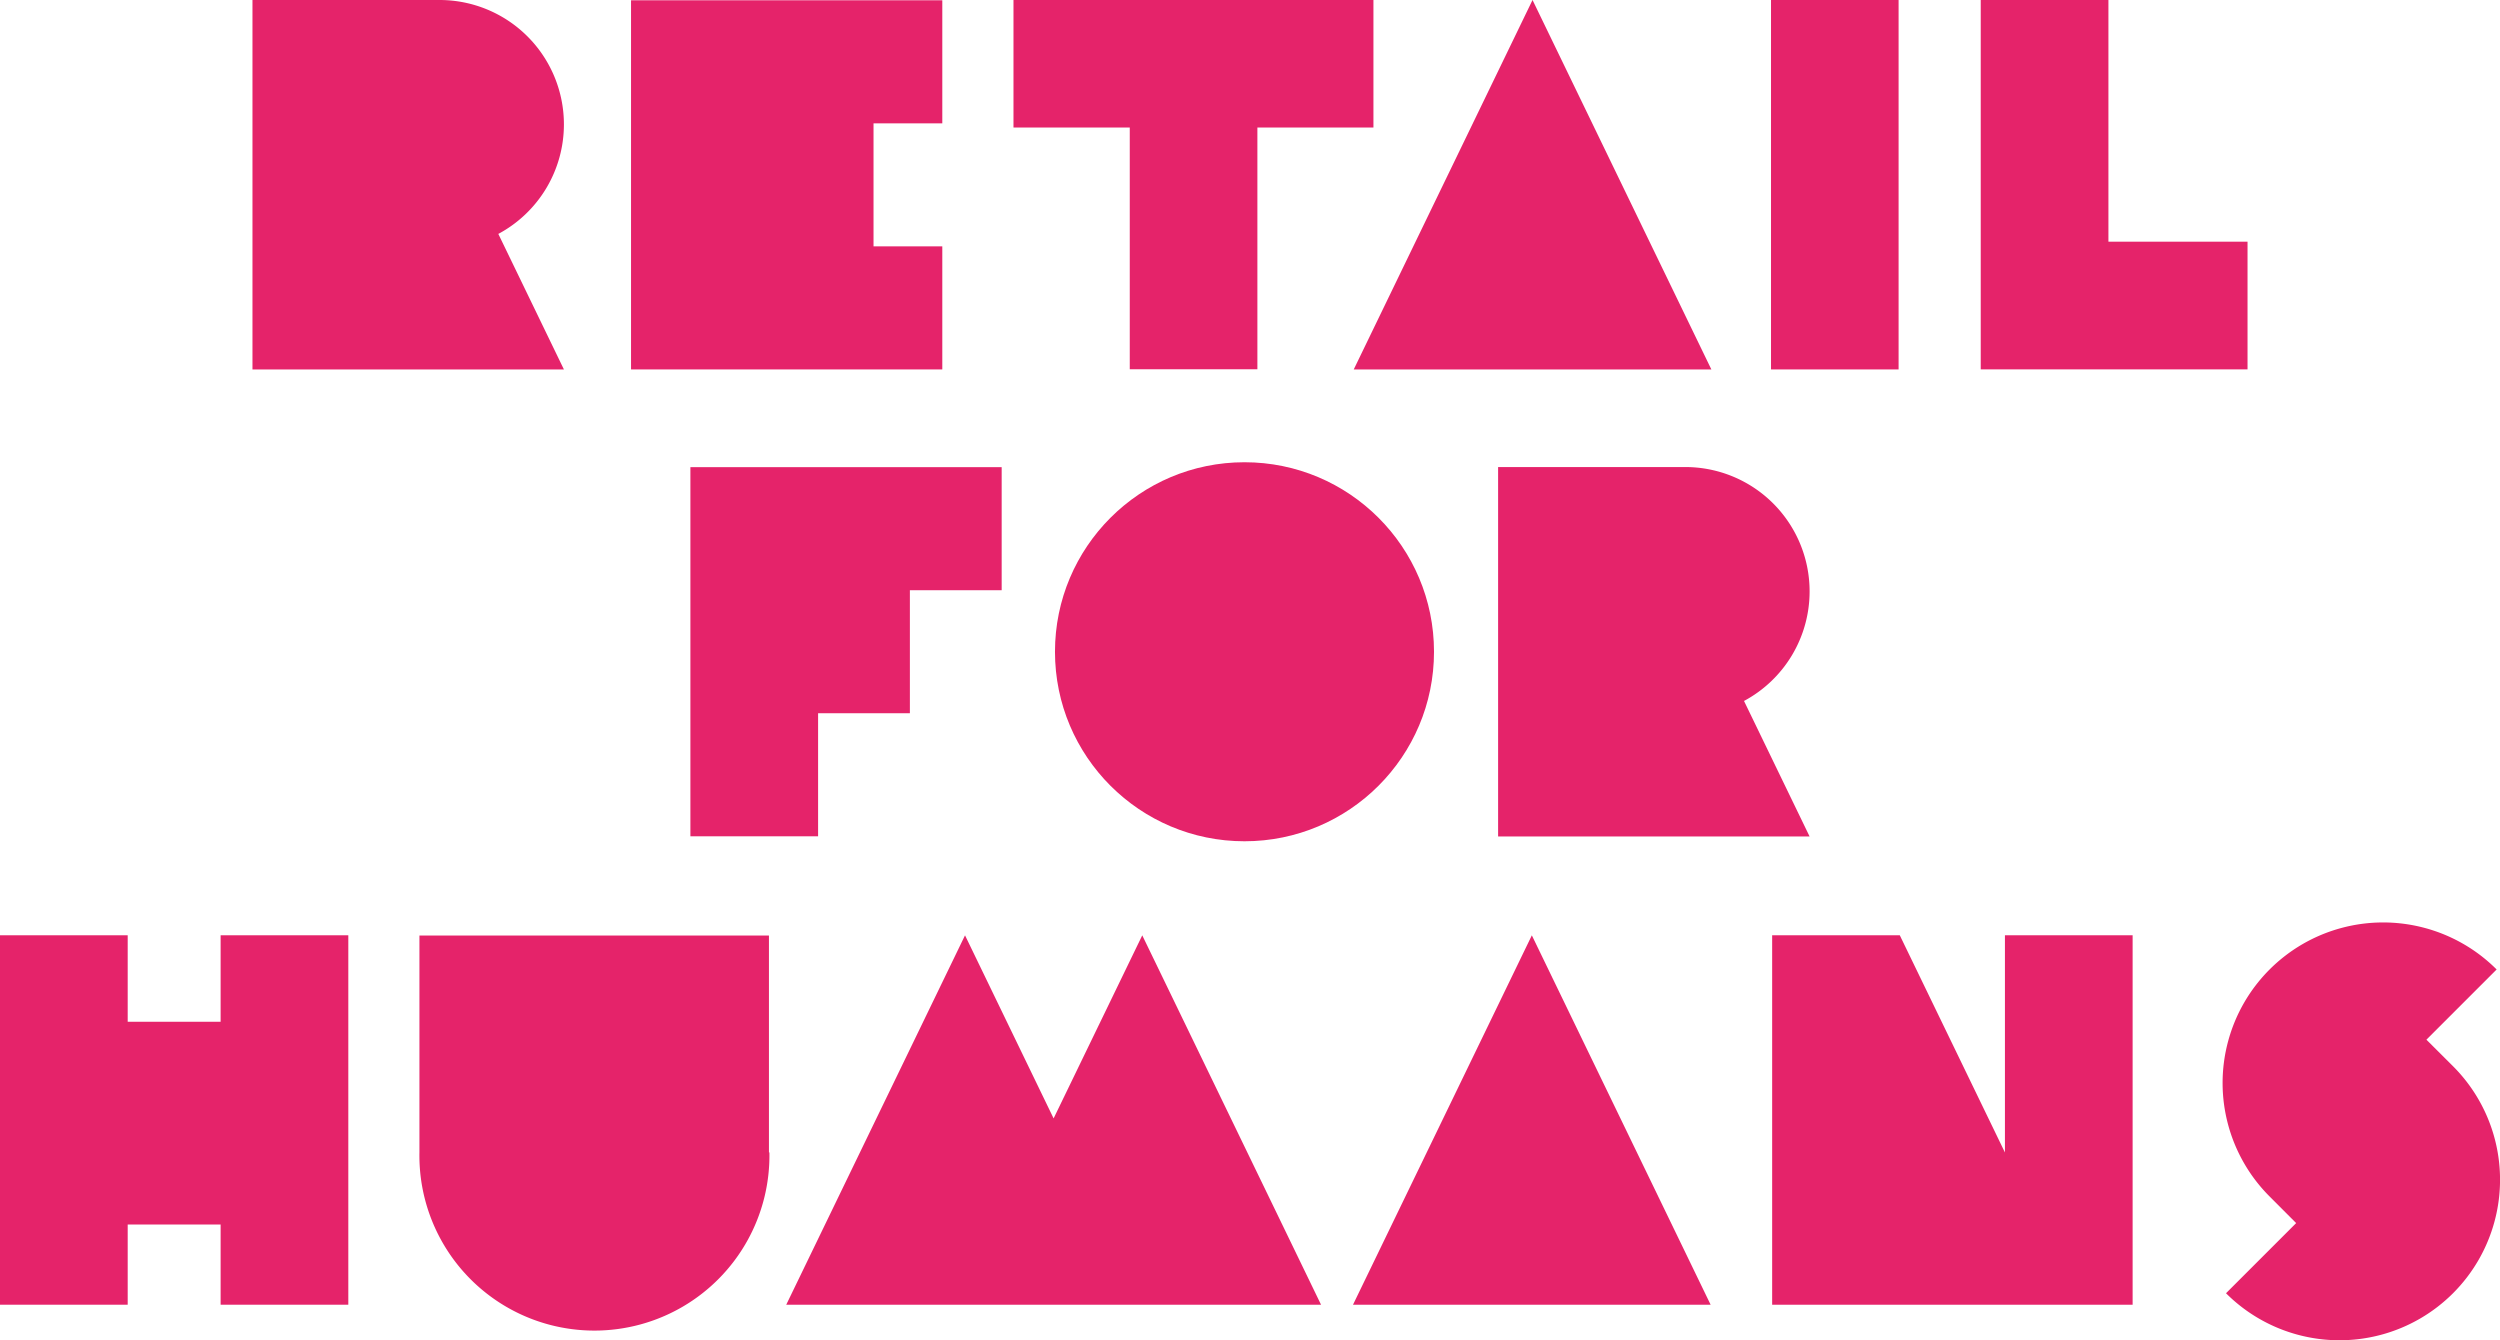
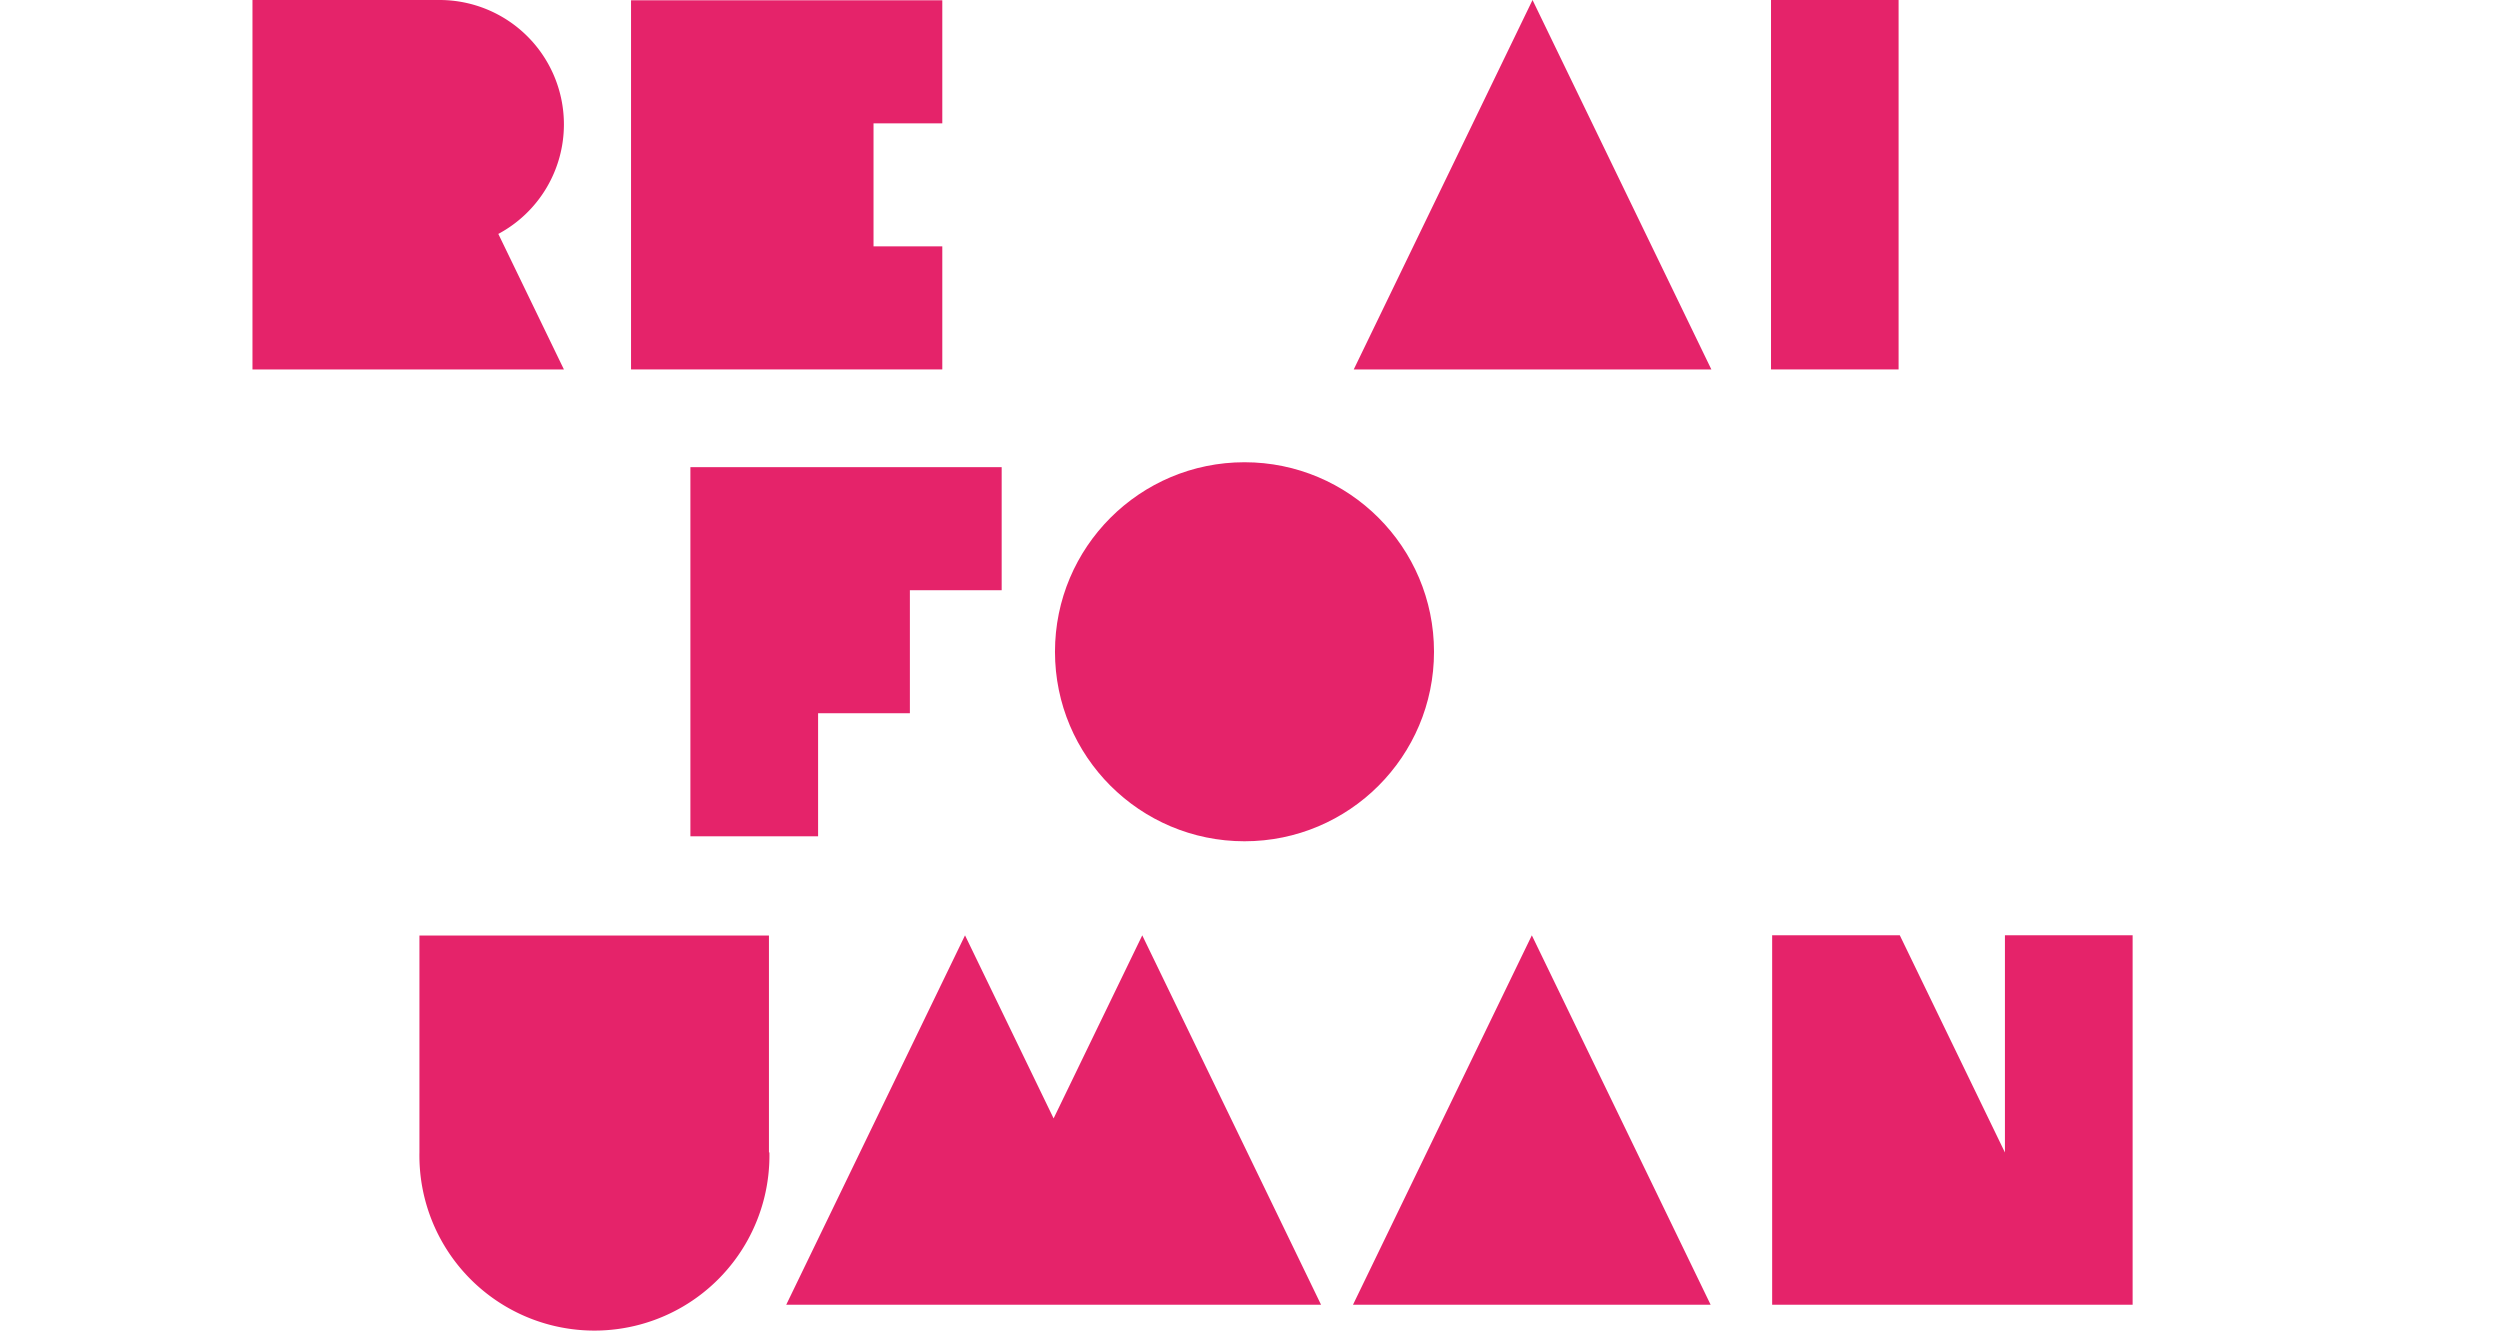
<svg xmlns="http://www.w3.org/2000/svg" id="Calque_1" data-name="Calque 1" viewBox="0 0 437.97 234.79">
  <defs>
    <style>.cls-1{fill:#e5236a;}</style>
  </defs>
  <circle class="cls-1" cx="218.02" cy="114.18" r="33.2" />
  <polygon class="cls-1" points="120.95 81.84 120.95 146.51 143.32 146.51 143.32 124.95 143.32 124.95 159.4 124.95 159.4 103.4 175.48 103.4 175.48 81.84 120.95 81.84" />
-   <path class="cls-1" d="M517.41,282.26a21.78,21.78,0,0,0-21.78-21.78H462.84V325.2h54.57l-11.49-23.74A21.77,21.77,0,0,0,517.41,282.26Z" transform="translate(-200.39 -178.66)" />
-   <path class="cls-1" d="M547.39,178.66h22.37V221h24.37v22.37H547.39Z" transform="translate(-200.39 -178.66)" />
-   <path class="cls-1" d="M398.31,201H377.94V178.66H441V201H420.67v42.35H398.31Z" transform="translate(-200.39 -178.66)" />
-   <path class="cls-1" d="M510.65,178.66H533v64.72H510.65Z" transform="translate(-200.39 -178.66)" />
+   <path class="cls-1" d="M510.65,178.66H533v64.72H510.65" transform="translate(-200.39 -178.66)" />
  <path class="cls-1" d="M500.2,243.38l-31.33-64.72h0l-31.32,64.72Z" transform="translate(-200.39 -178.66)" />
  <path class="cls-1" d="M299.18,200.45a21.79,21.79,0,0,0-21.78-21.79H244.62v64.72h54.56l-11.49-23.74A21.76,21.76,0,0,0,299.18,200.45Z" transform="translate(-200.39 -178.66)" />
  <polygon class="cls-1" points="165.08 21.61 165.08 0.05 110.55 0.05 110.55 64.72 165.08 64.72 165.08 43.16 153.03 43.16 153.03 21.61 165.08 21.61" />
-   <polygon class="cls-1" points="38.65 163.85 38.65 179 22.37 179 22.37 163.85 0 163.85 0 228.57 22.37 228.57 22.37 214.52 38.65 214.52 38.65 228.57 61.02 228.57 61.02 163.85 38.65 163.85" />
  <polygon class="cls-1" points="200.11 163.86 184.58 195.93 169.06 163.86 137.74 228.57 231.43 228.57 200.11 163.86" />
  <path class="cls-1" d="M500.07,407.23l-31.32-64.71h0l-31.33,64.71Z" transform="translate(-200.39 -178.66)" />
  <polygon class="cls-1" points="351.24 163.85 351.24 201.9 332.82 163.85 310.46 163.85 310.46 228.57 373.61 228.57 373.61 163.85 351.24 163.85" />
  <path class="cls-1" d="M335.1,380.55v-38H273.87v38a30.66,30.66,0,1,0,61.31,0Z" transform="translate(-200.39 -178.66)" />
-   <path class="cls-1" d="M598,388.27l4.65,4.66-12.29,12.29a28.12,28.12,0,1,0,39.77-39.77l-4.66-4.65,12.3-12.3A28.12,28.12,0,0,0,598,388.27" transform="translate(-200.39 -178.66)" />
</svg>